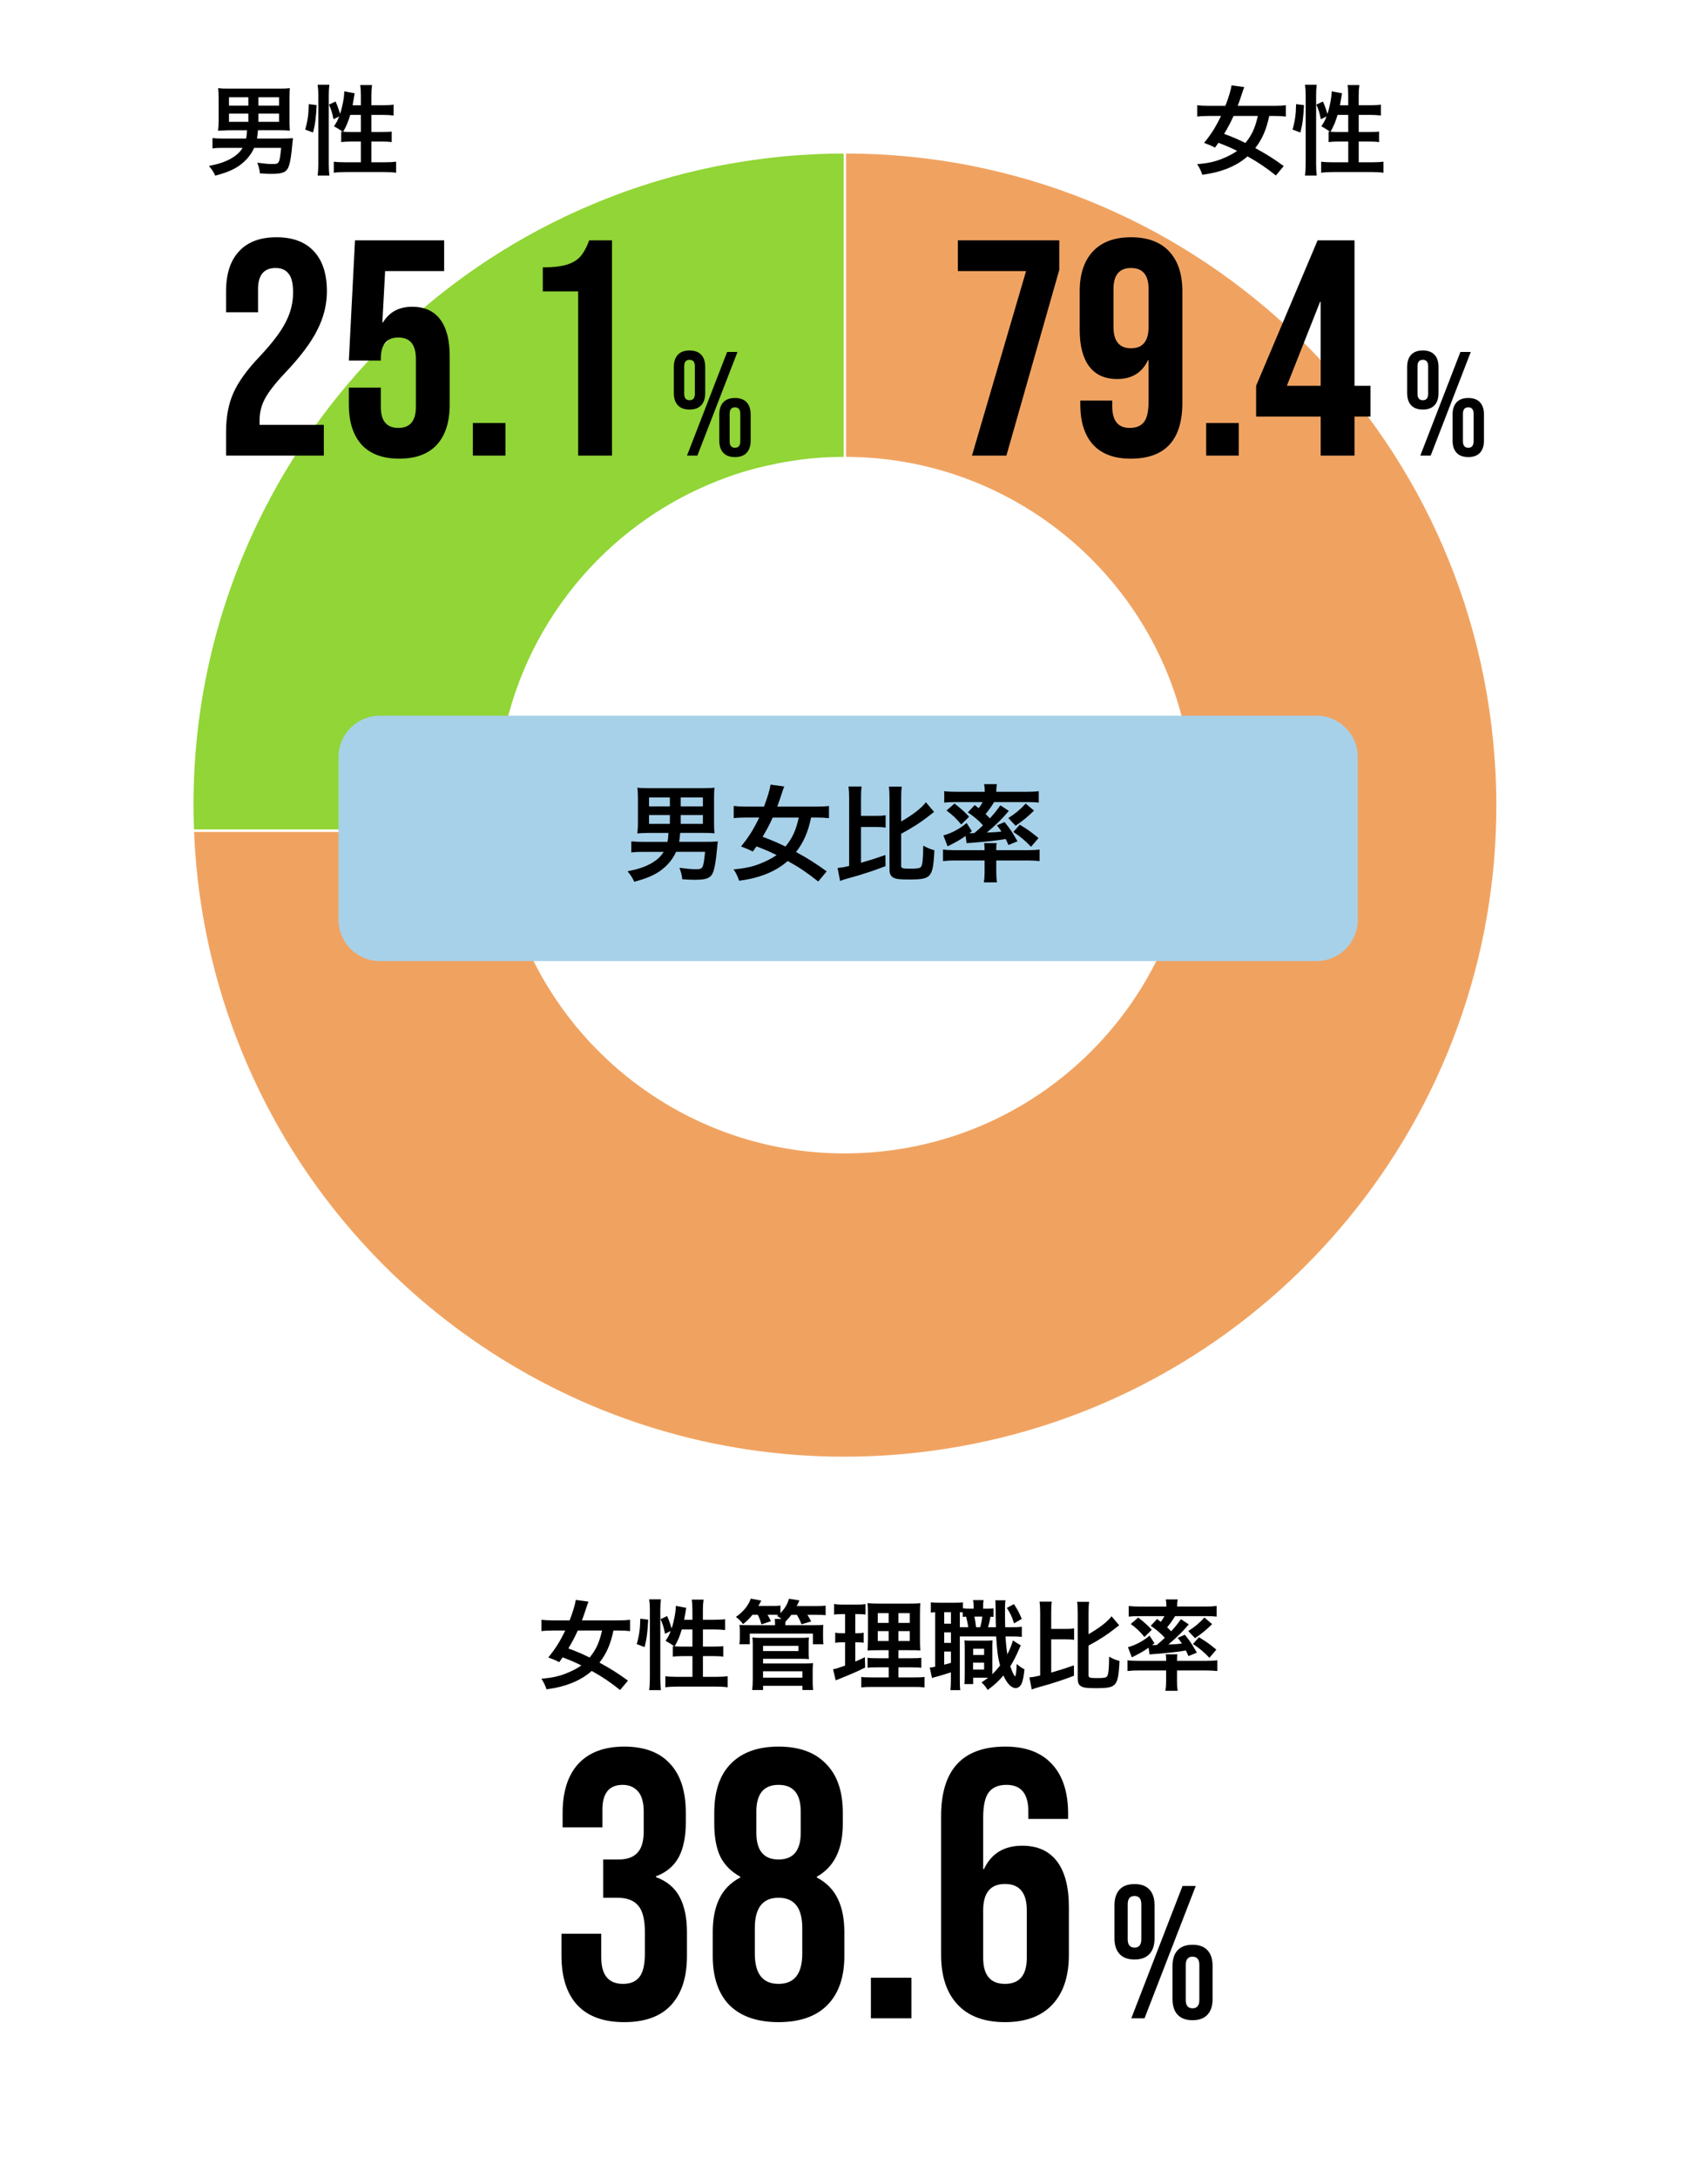
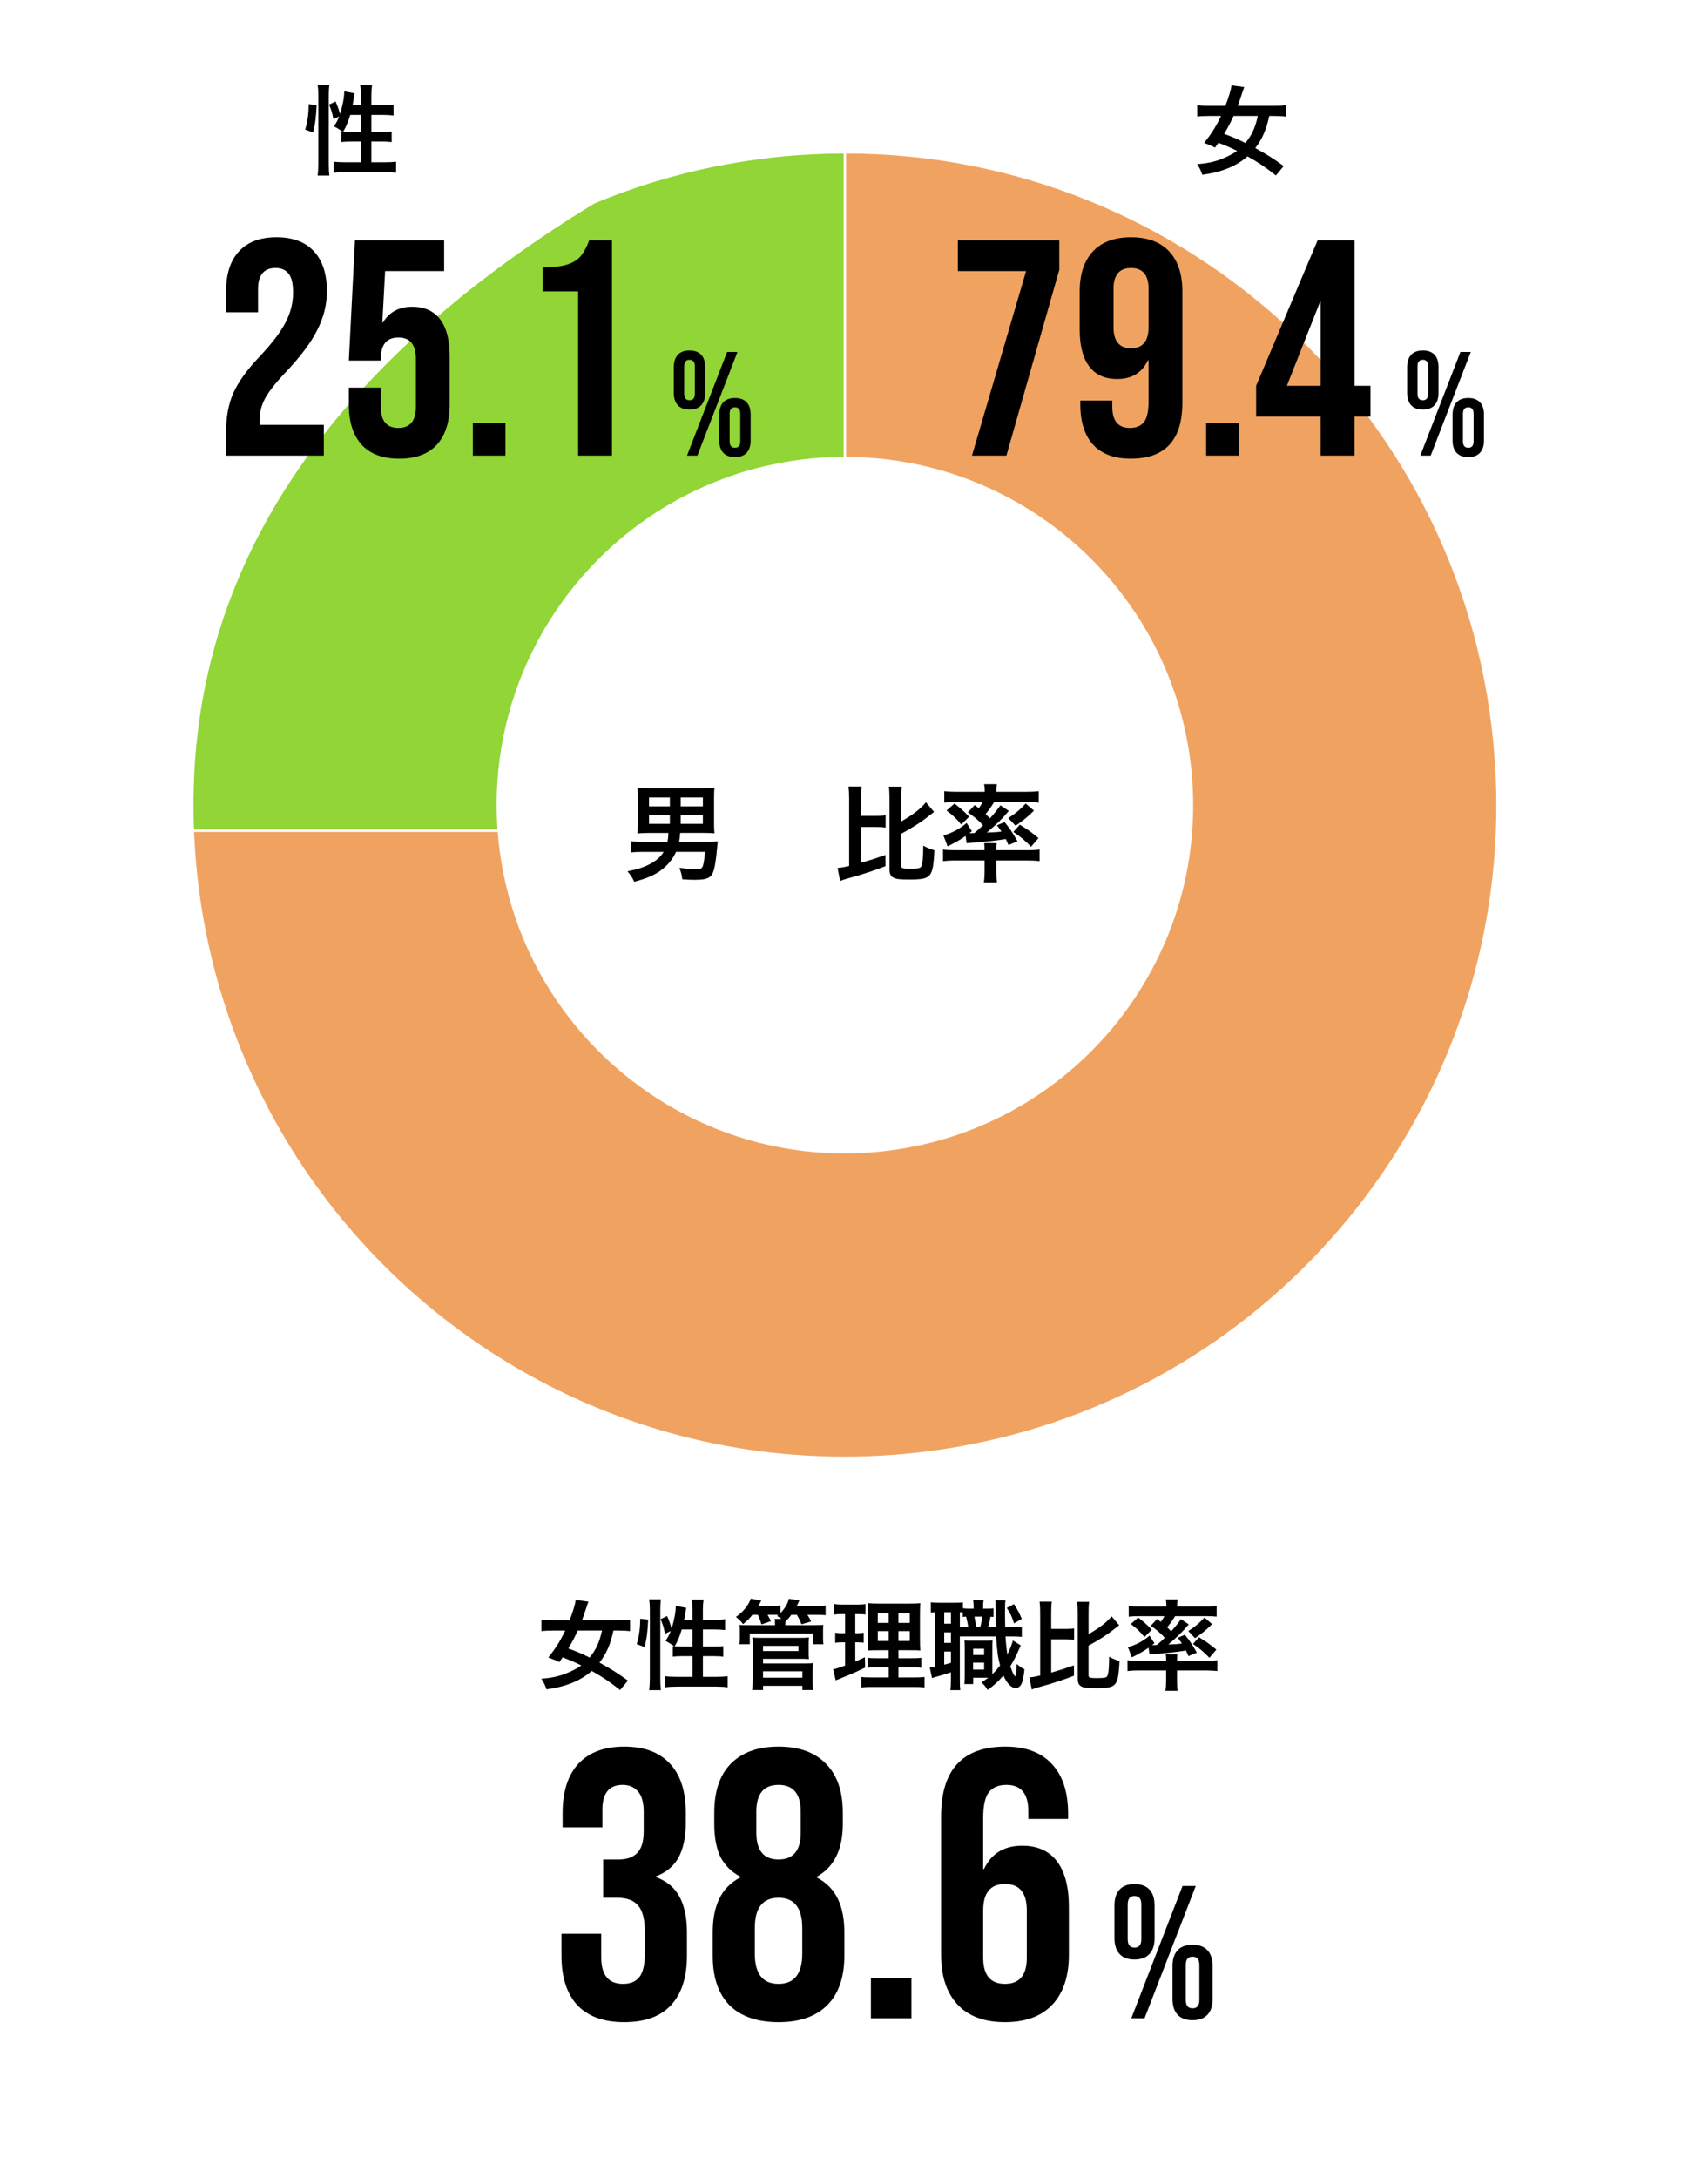
<svg xmlns="http://www.w3.org/2000/svg" width="750" height="956" viewBox="0 0 750 956" fill="none">
-   <rect width="750" height="956" fill="white" />
-   <path d="M218.99 364.22C215.01 308.18 241.88 257.1 285.14 227.54C293.13 222.08 301.68 217.37 310.69 213.48C316.95 210.77 323.43 208.45 330.12 206.6C333.66 205.62 337.27 204.81 340.91 204.08C341.51 203.96 342.1 203.82 342.7 203.71C348.42 202.63 354.25 201.84 360.2 201.42C360.42 201.4 360.64 201.4 360.85 201.38C362.41 201.28 363.97 201.23 365.52 201.17C367.35 201.1 369.17 201.09 370.99 201.1V66.88C368.81 66.88 366.62 66.9 364.43 66.95C360.49 67.04 356.54 67.23 352.58 67.48C351.95 67.52 351.32 67.55 350.69 67.59C340.04 68.35 329.58 69.71 319.31 71.58C317.67 71.88 316.03 72.16 314.4 72.48C305.63 74.24 297.02 76.4 288.58 78.93C279.02 81.79 269.7 85.15 260.62 88.94C244.07 95.84 228.33 104.22 213.58 113.94C132.22 167.53 80.55 261.14 84.68 364.68H219.03C219.02 364.52 219 364.37 218.99 364.22Z" fill="#91D536" stroke="white" stroke-width="1.04" stroke-miterlimit="10" />
+   <path d="M218.99 364.22C215.01 308.18 241.88 257.1 285.14 227.54C293.13 222.08 301.68 217.37 310.69 213.48C316.95 210.77 323.43 208.45 330.12 206.6C333.66 205.62 337.27 204.81 340.91 204.08C341.51 203.96 342.1 203.82 342.7 203.71C348.42 202.63 354.25 201.84 360.2 201.42C360.42 201.4 360.64 201.4 360.85 201.38C362.41 201.28 363.97 201.23 365.52 201.17C367.35 201.1 369.17 201.09 370.99 201.1V66.88C368.81 66.88 366.62 66.9 364.43 66.95C360.49 67.04 356.54 67.23 352.58 67.48C351.95 67.52 351.32 67.55 350.69 67.59C340.04 68.35 329.58 69.71 319.31 71.58C317.67 71.88 316.03 72.16 314.4 72.48C305.63 74.24 297.02 76.4 288.58 78.93C279.02 81.79 269.7 85.15 260.62 88.94C132.22 167.53 80.55 261.14 84.68 364.68H219.03C219.02 364.52 219 364.37 218.99 364.22Z" fill="#91D536" stroke="white" stroke-width="1.04" stroke-miterlimit="10" />
  <path d="M656.84 333.12C646.13 182.36 520.64 67.17 371.87 66.87C371.58 66.87 371.29 66.87 371 66.87V201.08C371.29 201.08 371.58 201.08 371.87 201.08C450.81 201.45 517.33 262.58 523.02 342.61C528.24 416.09 480.46 481.1 412.17 500.17C409.67 500.87 407.14 501.5 404.59 502.07C397.2 503.73 389.59 504.86 381.81 505.42C319.71 509.83 263.69 476.37 236.31 424.68C234.53 421.33 232.88 417.9 231.35 414.4C224.63 399.05 220.35 382.33 219.04 364.67H84.68C84.8 367.68 84.95 370.69 85.17 373.72C87.51 406.71 95.38 437.99 107.77 466.74C111.51 475.43 115.65 483.89 120.19 492.09C172.55 586.64 276.41 647.41 391.32 639.24C405.49 638.23 419.33 636.19 432.8 633.23C436.59 632.4 440.36 631.5 444.08 630.52C574.79 596.21 666.77 472.81 656.85 333.1L656.84 333.12Z" fill="#BF5882" />
  <path d="M656.84 333.12C646.13 182.36 520.64 67.17 371.87 66.87C371.58 66.87 371.29 66.87 371 66.87V201.08C371.29 201.08 371.58 201.08 371.87 201.08C450.81 201.45 517.33 262.58 523.02 342.61C528.24 416.09 480.46 481.1 412.17 500.17C409.67 500.87 407.14 501.5 404.59 502.07C397.2 503.73 389.59 504.86 381.81 505.42C319.71 509.83 263.69 476.37 236.31 424.68C234.53 421.33 232.88 417.9 231.35 414.4C224.63 399.05 220.35 382.33 219.04 364.67H84.68C84.8 367.68 84.95 370.69 85.17 373.72C87.51 406.71 95.38 437.99 107.77 466.74C111.51 475.43 115.65 483.89 120.19 492.09C172.55 586.64 276.41 647.41 391.32 639.24C405.49 638.23 419.33 636.19 432.8 633.23C436.59 632.4 440.36 631.5 444.08 630.52C574.79 596.21 666.77 472.81 656.85 333.1L656.84 333.12Z" fill="#F0A361" stroke="white" stroke-width="1.04" stroke-miterlimit="10" />
-   <path d="M100.55 57.18C98.17 57.24 96.567 57.31 95.74 57.39C95.91 56.14 96 55.11 96 53.09V43.17C96 41.07 95.91 39.95 95.79 38.7C97.08 38.87 98.15 38.91 100.26 38.91H122.81C124.91 38.91 125.99 38.87 127.28 38.7C127.15 39.95 127.11 41.06 127.11 43.17V53.09C127.11 54.94 127.15 56.01 127.28 57.34C125.95 57.21 124.62 57.17 123.07 57.17H113.28C113.15 58.76 113.07 59.49 112.85 60.82H124.02C125.69 60.82 126.98 60.78 128.66 60.65C128.53 61.51 128.49 61.98 128.27 64.21C127.97 67.65 127.5 70.83 127.02 72.33C126.12 75.51 124.48 76.33 119.12 76.33C117.66 76.33 117.14 76.29 114.14 76.12C113.97 74.49 113.67 73.2 112.98 71.44C116.42 71.87 117.79 72 119.72 72C122.6 72 122.73 71.83 123.46 64.91H111.6C110.18 68.05 108.08 70.54 105.11 72.68C102.45 74.53 99.36 75.86 94.5 77.1C93.77 75.47 93.04 74.35 91.75 72.85C95.92 72.03 98.49 71.18 101.16 69.76C103.69 68.34 105.33 66.88 106.53 64.91H98.37C96.01 64.91 94.8 64.95 93.3 65.17V60.62C94.42 60.75 96.31 60.83 98.41 60.83H108.07C108.33 59.58 108.41 58.68 108.46 57.18H100.56H100.55ZM100.55 42.7V46.35H109.05V42.7H100.55ZM100.55 49.87V53.48H109.05V49.87H100.55ZM122.54 46.35V42.7H113.48V46.35H122.54ZM122.54 53.48V49.87H113.48V53.48H122.54Z" fill="black" />
  <path d="M134.02 56.88C135.14 52.93 135.52 49.96 135.57 45.71L139.05 46.14C138.79 51.42 138.41 54.6 137.46 58.17L134.02 56.88ZM139.48 77.07C139.69 75.48 139.78 73.68 139.78 71.66V41.76C139.78 39.87 139.69 38.67 139.48 37.21H144.63C144.46 38.67 144.37 39.83 144.37 41.76V72C144.37 74.19 144.46 75.52 144.63 77.07H139.48ZM158.47 46.19V41.89C158.47 40.09 158.38 38.76 158.17 37.34H163.37C163.16 38.8 163.07 40 163.07 41.89V46.19H168.1C170.38 46.19 171.75 46.1 172.82 45.93V50.7C171.4 50.53 169.81 50.44 168.14 50.44H163.07V57.96H167.36C169.55 57.96 170.8 57.92 172 57.75V62.39C170.88 62.22 169.38 62.13 167.32 62.13H163.07V71.24H168.91C171.01 71.24 172.69 71.15 173.94 70.98V75.83C172.44 75.62 170.89 75.53 168.91 75.53H151.64C149.62 75.53 148.08 75.62 146.57 75.83V70.98C147.77 71.15 149.53 71.24 151.64 71.24H158.47V62.13H154.6C152.75 62.13 150.95 62.22 149.83 62.39V57.75C150.13 57.79 150.22 57.79 150.52 57.84C149.347 57.007 148.057 56.203 146.65 55.43C147.72 53.88 148.2 52.98 148.93 51.13L146.44 52.33C145.75 49.07 145.49 48.25 144.46 45.93L147.34 44.56C148.11 46.19 148.76 48.04 149.32 50.02C150.39 46.8 151.17 42.67 151.17 40.1L155.77 40.96C155.64 41.43 155.6 41.65 155.47 42.51C155.34 43.33 155.04 45.09 154.83 46.2H158.48L158.47 46.19ZM153.79 50.44C152.97 53.23 152.12 55.34 150.7 57.83C151.64 57.92 152.59 57.96 153.96 57.96H158.47V50.44H153.79Z" fill="black" />
  <path d="M560.26 77.03C555.75 73.46 552.53 71.27 547.8 68.65C545.22 70.93 542.13 72.77 538.52 74.15C535.43 75.35 532.42 76.08 527.95 76.73C527.22 74.63 526.62 73.47 525.67 72.09C530.35 71.66 533.23 71.02 536.24 69.86C538.99 68.79 541.35 67.58 543.24 66.25C540.1 64.7 539.72 64.53 535.04 62.68C534.35 63.63 534.27 63.75 533.54 64.78C531.82 63.92 531.09 63.62 528.73 62.72C531.82 58.94 533.84 55.76 536.16 50.91H530.79C528.69 50.91 527.01 51 525.72 51.17V46.19C527.14 46.36 528.73 46.45 530.79 46.45H538.09C539.51 42.76 540.45 39.66 540.8 37.47L546.38 38.24C546.08 38.88 545.69 40 545.31 41.25C544.62 43.35 544.19 44.6 543.51 46.45H559.57C561.76 46.45 563.31 46.36 564.64 46.19V51.17C563.22 51 561.72 50.91 559.7 50.91H557.34C556.05 56.97 554.29 61 551.2 65C556.44 67.88 559.28 69.68 563.7 72.9L560.26 77.02V77.03ZM541.66 50.91C540.33 53.87 539.38 55.64 537.54 58.77C541.45 60.23 543.3 61 546.86 62.77C549.69 59.33 551.15 56.15 552.32 50.91H541.67H541.66Z" fill="black" />
-   <path d="M567.57 56.88C568.69 52.93 569.07 49.96 569.12 45.71L572.6 46.14C572.34 51.42 571.96 54.6 571.01 58.17L567.57 56.88ZM573.03 77.07C573.24 75.48 573.33 73.68 573.33 71.66V41.76C573.33 39.87 573.24 38.67 573.03 37.21H578.18C578.01 38.67 577.92 39.83 577.92 41.76V72C577.92 74.19 578.01 75.52 578.18 77.07H573.03ZM592.02 46.19V41.89C592.02 40.09 591.93 38.76 591.72 37.34H596.92C596.71 38.8 596.62 40 596.62 41.89V46.19H601.65C603.93 46.19 605.3 46.1 606.38 45.93V50.7C604.96 50.53 603.37 50.44 601.7 50.44H596.63V57.96H600.92C603.11 57.96 604.36 57.92 605.56 57.75V62.39C604.44 62.22 602.94 62.13 600.88 62.13H596.63V71.24H602.47C604.57 71.24 606.25 71.15 607.5 70.98V75.83C606 75.62 604.45 75.53 602.47 75.53H585.2C583.18 75.53 581.63 75.62 580.13 75.83V70.98C581.33 71.15 583.09 71.24 585.2 71.24H592.03V62.13H588.16C586.31 62.13 584.51 62.22 583.39 62.39V57.75C583.69 57.79 583.78 57.79 584.08 57.84C582.907 57.007 581.617 56.203 580.21 55.43C581.28 53.88 581.76 52.98 582.49 51.13L580 52.33C579.31 49.07 579.05 48.25 578.02 45.93L580.9 44.56C581.67 46.19 582.32 48.04 582.88 50.02C583.95 46.8 584.73 42.67 584.73 40.1L589.33 40.96C589.2 41.43 589.16 41.65 589.03 42.51C588.9 43.33 588.6 45.09 588.39 46.2H592.04L592.02 46.19ZM587.34 50.44C586.52 53.23 585.67 55.34 584.25 57.83C585.19 57.92 586.14 57.96 587.51 57.96H592.02V50.44H587.34Z" fill="black" />
-   <path d="M578.05 314.17H166.8C156.776 314.17 148.65 322.296 148.65 332.32V403.74C148.65 413.764 156.776 421.89 166.8 421.89H578.05C588.074 421.89 596.2 413.764 596.2 403.74V332.32C596.2 322.296 588.074 314.17 578.05 314.17Z" fill="#A7D1E9" />
  <path d="M285.01 365.63C282.457 365.69 280.733 365.767 279.84 365.86C280.02 364.52 280.12 363.41 280.12 361.24V350.57C280.12 348.31 280.03 347.11 279.89 345.77C281.27 345.95 282.43 346 284.69 346H308.93C311.19 346 312.35 345.95 313.73 345.77C313.59 347.11 313.55 348.31 313.55 350.57V361.24C313.55 363.23 313.6 364.38 313.73 365.81C312.3 365.67 310.87 365.63 309.21 365.63H298.68C298.54 367.34 298.45 368.12 298.22 369.55H310.22C312.02 369.55 313.41 369.5 315.21 369.37C315.07 370.29 315.03 370.8 314.79 373.2C314.47 376.89 313.96 380.31 313.45 381.93C312.48 385.35 310.73 386.22 304.95 386.22C303.38 386.22 302.83 386.17 299.59 385.99C299.41 384.24 299.08 382.85 298.34 380.96C302.03 381.42 303.51 381.56 305.59 381.56C308.68 381.56 308.82 381.38 309.61 373.94H296.87C295.35 377.31 293.08 379.99 289.9 382.3C287.04 384.29 283.71 385.72 278.5 387.06C277.71 385.31 276.93 384.1 275.54 382.49C280.02 381.61 282.79 380.69 285.65 379.17C288.37 377.65 290.13 376.08 291.42 373.95H282.65C280.11 373.95 278.82 374 277.2 374.23V369.34C278.4 369.48 280.43 369.57 282.69 369.57H293.08C293.36 368.23 293.45 367.26 293.5 365.65H285L285.01 365.63ZM285.01 350.07V353.99H294.15V350.07H285.01ZM285.01 357.78V361.66H294.15V357.78H285.01ZM308.65 353.99V350.07H298.91V353.99H308.65ZM308.65 361.66V357.78H298.91V361.66H308.65Z" fill="black" />
-   <path d="M359.29 386.96C354.44 383.13 350.98 380.77 345.9 377.96C343.13 380.41 339.81 382.39 335.93 383.87C332.61 385.16 329.37 385.95 324.57 386.64C323.78 384.38 323.14 383.13 322.12 381.65C327.15 381.19 330.25 380.5 333.48 379.25C336.44 378.1 338.98 376.8 341.01 375.37C337.64 373.71 337.22 373.52 332.19 371.54C331.45 372.56 331.36 372.69 330.57 373.8C328.72 372.88 327.94 372.55 325.4 371.58C328.72 367.52 330.89 364.1 333.39 358.88H327.62C325.36 358.88 323.56 358.97 322.17 359.16V353.8C323.69 353.98 325.4 354.08 327.62 354.08H335.47C336.99 350.11 338.01 346.78 338.38 344.43L344.38 345.26C344.06 345.95 343.64 347.15 343.23 348.49C342.49 350.75 342.03 352.09 341.29 354.08H358.56C360.91 354.08 362.58 353.99 364.01 353.8V359.16C362.49 358.98 360.87 358.88 358.7 358.88H356.16C354.78 365.39 352.88 369.73 349.56 374.02C355.19 377.11 358.24 379.05 363 382.52L359.31 386.95L359.29 386.96ZM339.3 358.89C337.87 362.08 336.85 363.97 334.87 367.34C339.07 368.91 341.06 369.74 344.89 371.63C347.94 367.94 349.51 364.52 350.75 358.89H339.3Z" fill="black" />
  <path d="M378.08 378.75C382.42 377.5 384.68 376.76 388.79 375.33L388.84 380.22C385.24 381.6 382.88 382.44 377.3 384.19C376.287 384.497 374.657 384.96 372.41 385.58C372.01 385.7 371.687 385.793 371.44 385.86C370.33 386.18 369.5 386.46 368.9 386.74L367.79 381.01C369.45 380.87 370.56 380.69 372.87 380.13V350.44C372.87 348.04 372.78 346.79 372.59 345.27H378.36C378.13 346.75 378.08 347.95 378.08 350.44V358.15H384.45C386.67 358.15 387.64 358.1 388.88 357.87V363.32C387.68 363.09 386.62 363.04 384.45 363.04H378.08V378.74V378.75ZM395.72 380.13C395.72 381.15 396.32 381.33 399.64 381.33C402.96 381.33 403.98 381.15 404.44 380.5C405.09 379.62 405.36 376.94 405.41 371.22C407.26 372.24 408.32 372.7 410.3 373.25C409.98 380.13 409.47 382.76 408.13 384.24C406.84 385.67 404.85 386.09 399.36 386.09C395.02 386.09 393.5 385.91 392.3 385.26C391.05 384.61 390.59 383.51 390.59 381.43V350.54C390.59 347.95 390.5 346.71 390.31 345.32H395.99C395.76 346.84 395.71 348.04 395.71 350.54V360.61C401.07 357.52 404.62 354.75 406.56 352.16L410.16 356.41C409.7 356.75 409.147 357.18 408.5 357.7C404.76 360.7 400.79 363.29 395.71 366.01V380.14L395.72 380.13Z" fill="black" />
  <path d="M419.49 377.73C417.41 377.73 416.12 377.78 414.09 378.01V372.93C415.24 373.11 417.09 373.21 419.03 373.21H432.33V372.84C432.33 371.69 432.28 370.76 432.15 370.12H437.64C437.5 370.81 437.46 371.74 437.46 372.84V373.21H451.73C453.62 373.21 455.15 373.12 456.49 372.93V378.01C454.92 377.82 453.12 377.73 451.09 377.73H437.47V382.85C437.47 384.65 437.56 385.85 437.79 387.33H432.02C432.25 385.81 432.34 384.56 432.34 382.85V377.73H419.5H419.49ZM428.03 353.44C428.86 354.04 429.09 354.23 429.78 354.78C430.61 353.67 430.93 353.16 431.49 352.1H419.39C417.4 352.1 416.11 352.15 414.63 352.33V347.3C416.15 347.49 417.68 347.58 420.08 347.58H432.41V347.12C432.41 346.01 432.32 345.18 432.13 344.21H437.76C437.58 345.23 437.48 345.96 437.48 347.07V347.58H450.64C453.09 347.58 454.66 347.49 456.13 347.3V352.33C454.65 352.15 453.36 352.1 451.33 352.1H436.51C435.17 354.32 434.34 355.47 432.77 357.36C433.69 358.19 433.88 358.42 434.66 359.25C436.69 357.03 437.52 355.97 439.28 353.52L442.97 355.97C440.2 359.3 437.52 361.93 433.32 365.48C436.69 365.34 437.61 365.3 439.74 365.02C439.09 364.05 438.77 363.59 437.75 362.3L441.12 360.87C443.66 364.06 443.98 364.47 446.8 369.32L442.83 370.94C442.23 369.56 442 369.09 441.63 368.31C437.06 369.05 434.15 369.37 426.72 369.97C425.66 370.02 424.87 370.11 424.46 370.15L424 366.96C421.74 368.58 419.89 369.64 416.1 371.53L414.25 366.73C417.85 365.76 421.41 363.87 424.45 361.28L426.76 364.88L425.65 365.76H426.16C426.25 365.76 427.5 365.71 427.82 365.71C429.53 364.28 430.27 363.63 431.65 362.29C429.76 360.21 427.73 358.46 425 356.61L428 353.42L428.03 353.44ZM419.12 352.75C421.75 354.78 423.55 356.35 425.54 358.52L422.08 361.94C419.86 359.26 418.48 357.92 415.62 355.8L419.13 352.75H419.12ZM454.03 355.84C451.44 358.43 449.18 360.27 445.95 362.49L442.76 359.12C446.18 356.9 447.98 355.38 450.38 352.75L454.03 355.84ZM447.8 362.03C451.59 364.34 452.6 365.08 456.02 367.89L452.74 371.72C450.2 369.04 448.12 367.29 444.98 365.21L447.8 362.02V362.03Z" fill="black" />
  <path d="M272.3 741.89C267.79 738.32 264.57 736.13 259.84 733.51C257.26 735.79 254.17 737.63 250.56 739.01C247.47 740.21 244.46 740.94 239.99 741.59C239.26 739.49 238.66 738.33 237.71 736.95C242.39 736.52 245.27 735.88 248.28 734.72C251.03 733.65 253.39 732.44 255.28 731.11C252.14 729.56 251.76 729.39 247.08 727.54C246.39 728.49 246.31 728.61 245.58 729.64C243.86 728.78 243.13 728.48 240.77 727.58C243.86 723.8 245.88 720.62 248.2 715.77H242.83C240.73 715.77 239.05 715.86 237.76 716.03V711.05C239.18 711.22 240.77 711.31 242.83 711.31H250.13C251.55 707.62 252.49 704.52 252.84 702.33L258.42 703.1C258.12 703.74 257.73 704.86 257.35 706.11C256.66 708.21 256.23 709.46 255.55 711.31H271.61C273.8 711.31 275.35 711.22 276.68 711.05V716.03C275.26 715.86 273.76 715.77 271.74 715.77H269.38C268.09 721.83 266.33 725.86 263.24 729.86C268.48 732.74 271.32 734.54 275.74 737.76L272.3 741.88V741.89ZM253.7 715.77C252.37 718.73 251.42 720.49 249.58 723.63C253.49 725.09 255.34 725.86 258.9 727.63C261.73 724.19 263.19 721.01 264.36 715.77H253.71H253.7Z" fill="black" />
  <path d="M279.6 721.74C280.72 717.79 281.1 714.82 281.15 710.57L284.63 711C284.37 716.28 283.99 719.46 283.04 723.03L279.6 721.74ZM285.06 741.93C285.27 740.34 285.36 738.54 285.36 736.52V706.62C285.36 704.73 285.27 703.53 285.06 702.07H290.21C290.04 703.53 289.95 704.69 289.95 706.62V736.86C289.95 739.05 290.04 740.38 290.21 741.93H285.06ZM304.05 711.05V706.76C304.05 704.96 303.96 703.62 303.75 702.21H308.95C308.74 703.67 308.65 704.87 308.65 706.76V711.05H313.68C315.96 711.05 317.33 710.96 318.41 710.79V715.56C316.99 715.39 315.4 715.3 313.73 715.3H308.66V722.82H312.95C315.14 722.82 316.39 722.78 317.59 722.61V727.25C316.47 727.08 314.97 726.99 312.91 726.99H308.66V736.1H314.5C316.6 736.1 318.28 736.01 319.53 735.84V740.69C318.03 740.48 316.48 740.39 314.5 740.39H297.23C295.21 740.39 293.66 740.48 292.16 740.69V735.84C293.36 736.01 295.12 736.1 297.23 736.1H304.06V726.99H300.19C298.34 726.99 296.54 727.08 295.42 727.25V722.61C295.72 722.65 295.81 722.65 296.11 722.7C294.937 721.867 293.647 721.063 292.24 720.29C293.31 718.74 293.79 717.84 294.52 715.99L292.03 717.19C291.34 713.93 291.08 713.11 290.05 710.79L292.93 709.42C293.7 711.05 294.35 712.9 294.91 714.88C295.98 711.66 296.76 707.53 296.76 704.96L301.36 705.82C301.23 706.29 301.19 706.51 301.06 707.37C300.93 708.19 300.63 709.95 300.42 711.06H304.07L304.05 711.05ZM299.37 715.3C298.55 718.09 297.7 720.2 296.28 722.69C297.22 722.78 298.17 722.82 299.54 722.82H304.05V715.3H299.37Z" fill="black" />
  <path d="M330.46 708.81C329.08 710.53 328.23 711.39 326.29 712.98C325.13 711.43 324.87 711.18 323.15 709.8C326.37 707.57 328.65 704.77 329.68 701.77L334.28 702.63C333.68 703.79 333.51 704.18 332.99 704.99H338.87C340.8 704.99 341.7 704.95 342.69 704.78V708.13C344.62 706.15 345.83 704.13 346.43 701.82L351.03 702.55C350.34 704.05 350.26 704.22 349.87 705.04H358.33C360.43 705.04 361.29 705 362.54 704.83V709.04C361.38 708.91 360.44 708.87 358.55 708.87H354.55C355.5 710.42 355.62 710.63 356.18 711.79L351.93 713.04C351.33 711.41 350.86 710.46 349.91 708.87H347.5C346.68 709.99 346.25 710.46 344.88 711.88V712.74L344.84 713.43H356.91C359.36 713.43 360.13 713.39 361.55 713.3C361.42 714.07 361.42 714.59 361.42 715.96V718.97C361.42 720.26 361.46 720.99 361.59 721.8H356.95V717.12H329.24V721.8H324.69C324.78 720.94 324.86 720.17 324.86 718.97V716.05C324.86 714.76 324.82 714.12 324.69 713.3C325.98 713.39 326.71 713.43 329.2 713.43H340.32V712.74C340.32 711.8 340.32 711.32 340.19 710.68H343.15C342.25 709.99 342.03 709.82 341.17 709.35L341.81 708.88C341.08 708.84 340.61 708.84 339.88 708.84H337.05C337.74 710.04 338 710.6 338.51 711.67L334.34 713.09C333.87 711.29 333.48 710.3 332.75 708.84H330.43L330.46 708.81ZM330.29 741.88C330.46 740.38 330.55 739.09 330.55 737.11V721.65C330.55 720.4 330.51 719.63 330.38 718.82C331.41 718.95 332.53 718.99 333.99 718.99H351.52C353.11 718.99 354.18 718.95 355.21 718.82C355.08 719.72 355.08 720.54 355.08 721.74V724.96C355.08 726.55 355.08 727.28 355.21 728.31C354.14 728.22 353.15 728.18 351.69 728.18H335.07V730.24H353.5C355.09 730.24 356.03 730.2 357.02 730.07C356.89 731.14 356.85 732.22 356.85 733.64V737.98C356.85 739.44 356.89 740.64 357.06 741.89H352.34V740.04H335.07V741.89H330.3L330.29 741.88ZM335.06 724.78H350.61V722.5H335.06V724.78ZM335.06 736.46H352.33V733.67H335.06V736.46Z" fill="black" />
  <path d="M369.46 708.56C368.09 708.56 367.31 708.6 366.24 708.77V704.13C367.27 704.3 368.39 704.39 370.15 704.39H376.21C377.93 704.39 378.96 704.35 380.03 704.13V708.73C378.96 708.6 378.05 708.56 376.85 708.56H375.56V716.94H376.55C377.67 716.94 378.31 716.9 379.26 716.73V721.11C378.4 720.98 377.54 720.94 376.55 720.94H375.56V729.4C377.36 728.63 377.88 728.41 379.77 727.47L379.9 732.02C376.16 733.87 374.49 734.6 367.83 737.3L366.97 737.64L365.81 732.79C367.27 732.49 368.17 732.19 371.09 731.16V720.94H369.67C368.42 720.94 367.74 720.98 366.75 721.15V716.73C367.78 716.9 368.43 716.94 369.76 716.94H371.09V708.56H369.46ZM390.21 731.93H385.44C382.99 731.93 382.09 731.97 380.97 732.1V727.72C382.04 727.89 382.9 727.93 385.39 727.93H390.2V724.41H386.12C383.24 724.41 382.25 724.45 380.97 724.54C381.03 723.88 381.087 722.103 381.14 719.21V709.5C381.14 706.58 381.1 705.16 380.93 703.75C382.56 703.92 383.94 703.96 386.73 703.96H398.59C401.77 703.96 403.06 703.92 404.13 703.75C404 705 403.96 707.01 403.96 709.63V718.78C403.96 721.79 404 723.29 404.13 724.54C402.71 724.41 402.02 724.41 399.45 724.41H394.51V727.93H400.01C402.37 727.93 403.32 727.89 404.56 727.72V732.14C403.31 731.97 402.24 731.93 400.05 731.93H394.51V736.35H401.43C403.71 736.35 404.82 736.31 405.98 736.14V740.74C404.6 740.57 403.45 740.53 401.13 740.53H383.05C380.77 740.53 379.66 740.57 378.2 740.74V736.14C379.36 736.31 380.3 736.35 382.54 736.35H390.23V731.93H390.21ZM385.44 708.13V712.42H390.21V708.13H385.44ZM385.44 716.03V720.37H390.21V716.03H385.44ZM394.5 712.42H399.48V708.13H394.5V712.42ZM394.5 720.37H399.48V716.03H394.5V720.37Z" fill="black" />
  <path d="M436.3 709.8C435.64 709.74 435.183 709.71 434.93 709.71C434.63 711.47 434.29 712.93 433.86 714.31H437.3C437.24 712.303 437.197 709.397 437.17 705.59C437.17 703.87 437.13 703.49 437.04 702.5H441.51C441.3 704 441.3 704.69 441.3 707.96C441.3 709.46 441.34 713.03 441.39 714.32H443.88C446.46 714.32 447.32 714.28 448.69 714.06V718.57C447.1 718.4 446.41 718.36 443.88 718.36H441.52C441.73 721.71 441.99 723.99 442.34 726.22C443.46 724.03 444.49 721.5 444.75 720.12L448.23 722.31C447.97 722.83 447.63 723.6 447.28 724.37C446.34 726.69 444.87 729.48 443.63 731.46C444.23 733.22 444.57 734.08 445.09 734.98C445.48 735.67 445.65 735.88 445.73 735.88C446.03 735.88 446.33 733.86 446.46 730.47C447.58 731.46 448.78 732.27 449.85 732.79C449.51 736.1 449.16 737.77 448.6 739.06C448 740.35 447.05 741.04 445.94 741.04C444.14 741.04 442.12 738.98 440.61 735.5C438.46 738.03 436.66 739.67 433.69 741.86C432.62 740.14 432.19 739.67 430.98 738.55C432.48 737.56 433.04 737.17 433.9 736.49H427.33V739.28H423.46C423.55 738.03 423.63 736.96 423.63 735.54V723.9C423.63 722.01 423.59 721.49 423.5 720.08C424.23 720.17 424.7 720.21 426.21 720.21H433.04C434.29 720.21 434.84 720.17 435.83 720.08C435.74 721.07 435.74 721.71 435.74 723.9V734.94C436.94 733.78 437.93 732.66 439.13 731.16C438.19 727.59 437.8 724.59 437.41 718.36H421.47V737.39C421.47 739.62 421.51 740.7 421.68 741.94H417.34C417.47 740.69 417.55 739.36 417.55 737.34V734.12C415.66 734.72 413.64 735.37 412.14 735.79C410.12 736.31 409.99 736.35 409.26 736.65L408.27 732.01C408.74 732.01 409.39 731.92 410.63 731.67V707.75C409.73 707.79 409.34 707.84 408.74 707.92V703.37C409.64 703.5 410.63 703.58 412.35 703.58H419.09C420.94 703.58 421.84 703.54 422.83 703.37V705.99C423.69 706.12 424.38 706.16 425.49 706.16H427.55V705.9C427.55 704.18 427.46 703.41 427.29 702.42H431.89C431.72 703.41 431.68 704.22 431.68 705.9V706.16H433.23C434.78 706.16 435.42 706.12 436.28 706.03V709.81L436.3 709.8ZM414.61 712.76H417.57V707.73H414.61V712.76ZM414.61 721.18H417.57V716.58H414.61V721.18ZM414.61 730.76C416.03 730.42 416.41 730.29 417.57 729.94V725H414.61V730.76ZM425.18 714.31C424.97 713.02 424.66 711.43 424.23 709.67C423.59 709.71 423.41 709.71 422.77 709.8V707.82C422.17 707.78 422 707.78 421.48 707.73V714.3H425.17L425.18 714.31ZM427.28 732.91H432.13V729.86H427.28V732.91ZM427.32 726.51H432.13V723.76H427.32V726.51ZM427.88 709.67C428.14 710.92 428.39 712.46 428.61 714.31H430.41C430.8 712.98 431.14 711.39 431.35 709.67H427.87H427.88ZM445.23 704.17C446.78 706.53 447.51 707.91 448.67 710.66L445.28 712.64C444.29 709.55 443.65 708.17 442.1 705.85L445.24 704.17H445.23Z" fill="black" />
  <path d="M461.6 734.24C465.64 733.08 467.74 732.39 471.56 731.06L471.6 735.61C468.25 736.9 466.06 737.67 460.86 739.3C459.913 739.587 458.397 740.017 456.31 740.59C455.937 740.703 455.637 740.79 455.41 740.85C454.38 741.15 453.61 741.41 453.05 741.67L452.02 736.34C453.57 736.21 454.6 736.04 456.75 735.52V707.9C456.75 705.67 456.66 704.51 456.49 703.09H461.86C461.65 704.46 461.6 705.58 461.6 707.9V715.07H467.53C469.59 715.07 470.49 715.03 471.65 714.81V719.88C470.53 719.67 469.55 719.62 467.53 719.62H461.6V734.22V734.24ZM478.01 735.53C478.01 736.48 478.57 736.65 481.66 736.65C484.75 736.65 485.7 736.48 486.13 735.88C486.73 735.06 486.99 732.57 487.03 727.25C488.75 728.2 489.74 728.63 491.58 729.14C491.28 735.54 490.81 737.99 489.56 739.36C488.36 740.69 486.51 741.08 481.4 741.08C477.36 741.08 475.94 740.91 474.83 740.31C473.67 739.71 473.24 738.68 473.24 736.75V708.01C473.24 705.6 473.15 704.44 472.98 703.16H478.26C478.05 704.58 478 705.69 478 708.01V717.37C482.98 714.49 486.29 711.91 488.09 709.51L491.44 713.46C491.013 713.773 490.497 714.173 489.89 714.66C486.41 717.45 482.72 719.86 477.99 722.39V735.53H478.01Z" fill="black" />
  <path d="M500.13 733.3C498.2 733.3 496.99 733.34 495.1 733.56V728.83C496.17 729 497.89 729.09 499.7 729.09H512.07V728.75C512.07 727.68 512.03 726.82 511.9 726.21H517.01C516.88 726.85 516.84 727.71 516.84 728.75V729.09H530.11C531.87 729.09 533.29 729 534.53 728.83V733.56C533.07 733.39 531.39 733.3 529.5 733.3H516.83V738.07C516.83 739.75 516.92 740.86 517.13 742.24H511.76C511.97 740.82 512.06 739.66 512.06 738.07V733.3H500.12H500.13ZM508.08 710.71C508.85 711.27 509.07 711.44 509.71 711.96C510.48 710.93 510.78 710.46 511.3 709.47H500.05C498.2 709.47 497 709.51 495.63 709.68V705C497.05 705.17 498.46 705.26 500.7 705.26H512.17V704.83C512.17 703.8 512.08 703.03 511.91 702.12H517.15C516.98 703.07 516.89 703.75 516.89 704.78V705.25H529.13C531.41 705.25 532.87 705.16 534.24 704.99V709.67C532.87 709.5 531.66 709.46 529.77 709.46H515.98C514.73 711.52 513.96 712.59 512.5 714.36C513.36 715.13 513.53 715.35 514.26 716.12C516.15 714.06 516.92 713.07 518.56 710.79L522 713.07C519.42 716.16 516.93 718.61 513.02 721.92C516.16 721.79 517.01 721.75 518.99 721.49C518.39 720.59 518.09 720.16 517.14 718.96L520.28 717.63C522.64 720.59 522.94 720.98 525.56 725.49L521.87 726.99C521.31 725.7 521.1 725.27 520.75 724.54C516.5 725.23 513.79 725.53 506.88 726.09C505.89 726.13 505.16 726.22 504.78 726.26L504.35 723.3C502.25 724.8 500.53 725.79 497.01 727.55L495.29 723.08C498.64 722.18 501.95 720.42 504.78 718.01L506.93 721.36L505.9 722.18H506.37C506.46 722.18 507.62 722.14 507.92 722.14C509.51 720.81 510.2 720.21 511.48 718.96C509.72 717.03 507.83 715.39 505.3 713.68L508.09 710.72L508.08 710.71ZM499.79 710.07C502.24 711.96 503.91 713.42 505.76 715.44L502.54 718.62C500.48 716.13 499.19 714.88 496.53 712.91L499.79 710.08V710.07ZM532.26 712.95C529.85 715.36 527.75 717.07 524.74 719.14L521.78 716C524.96 713.94 526.63 712.52 528.87 710.07L532.26 712.95ZM526.46 718.71C529.98 720.86 530.93 721.54 534.11 724.17L531.06 727.74C528.7 725.25 526.77 723.62 523.84 721.68L526.46 718.72V718.71Z" fill="black" />
  <path d="M274.096 887.68C265.024 887.68 258.136 885.16 253.432 880.12C248.84 875.08 246.544 867.856 246.544 858.448V848.872H264.016V859.288C264.016 867.016 267.208 870.88 273.592 870.88C276.728 870.88 279.08 869.928 280.648 868.024C282.328 866.008 283.168 862.536 283.168 857.608V848.032C283.168 842.656 282.216 838.848 280.312 836.608C278.408 834.256 275.328 833.08 271.072 833.08H264.856V816.28H271.576C275.272 816.28 278.016 815.328 279.808 813.424C281.712 811.52 282.664 808.328 282.664 803.848V795.28C282.664 791.248 281.824 788.28 280.144 786.376C278.464 784.472 276.224 783.52 273.424 783.52C267.488 783.52 264.52 787.16 264.52 794.44V802.168H247.048V795.952C247.048 786.544 249.344 779.32 253.936 774.28C258.64 769.24 265.36 766.72 274.096 766.72C282.944 766.72 289.664 769.24 294.256 774.28C298.848 779.208 301.144 786.376 301.144 795.784V799.984C301.144 806.368 300.08 811.52 297.952 815.44C295.824 819.248 292.52 821.992 288.04 823.672V824.008C292.856 825.8 296.328 828.712 298.456 832.744C300.584 836.776 301.648 841.928 301.648 848.2V858.616C301.648 868.024 299.296 875.248 294.592 880.288C290 885.216 283.168 887.68 274.096 887.68ZM341.866 887.68C332.57 887.68 325.402 885.216 320.362 880.288C315.434 875.248 312.97 868.024 312.97 858.616V848.2C312.97 842.376 313.922 837.504 315.826 833.584C317.73 829.552 320.81 826.416 325.066 824.176V823.84C321.146 821.712 318.234 818.8 316.33 815.104C314.538 811.296 313.642 806.48 313.642 800.656V795.784C313.642 786.376 316.05 779.208 320.866 774.28C325.794 769.24 332.794 766.72 341.866 766.72C350.938 766.72 357.882 769.24 362.698 774.28C367.626 779.208 370.09 786.376 370.09 795.784V800.656C370.09 811.856 366.282 819.584 358.666 823.84V824.176C362.922 826.416 366.002 829.552 367.906 833.584C369.81 837.504 370.762 842.376 370.762 848.2V858.616C370.762 868.024 368.242 875.248 363.202 880.288C358.274 885.216 351.162 887.68 341.866 887.68ZM341.866 816.28C348.362 816.28 351.61 812.36 351.61 804.52V795.28C351.61 787.44 348.362 783.52 341.866 783.52C335.37 783.52 332.122 787.44 332.122 795.28V804.52C332.122 812.36 335.37 816.28 341.866 816.28ZM341.866 870.88C348.81 870.88 352.282 866.456 352.282 857.608V846.352C352.282 837.504 348.81 833.08 341.866 833.08C334.922 833.08 331.45 837.504 331.45 846.352V857.608C331.45 866.456 334.922 870.88 341.866 870.88ZM382.419 868.192H400.227V886H382.419V868.192ZM441.299 887.68C432.227 887.68 425.283 885.104 420.467 879.952C415.651 874.8 413.243 867.52 413.243 858.112V797.296C413.243 776.912 422.651 766.72 441.467 766.72C450.427 766.72 457.259 769.296 461.963 774.448C466.667 779.488 469.019 786.768 469.019 796.288V798.472H451.547V795.112C451.547 787.384 448.355 783.52 441.971 783.52C438.499 783.52 435.923 784.584 434.243 786.712C432.563 788.84 431.723 792.592 431.723 797.968V820.48H432.059C435.307 813.648 440.907 810.232 448.859 810.232C455.579 810.232 460.675 812.528 464.147 817.12C467.619 821.712 469.355 828.376 469.355 837.112V858.112C469.355 867.52 466.947 874.8 462.131 879.952C457.315 885.104 450.371 887.68 441.299 887.68ZM441.299 870.88C447.683 870.88 450.875 867.072 450.875 859.456V838.624C450.875 830.896 447.683 827.032 441.299 827.032C434.915 827.032 431.723 830.896 431.723 838.624V859.456C431.723 867.072 434.915 870.88 441.299 870.88ZM498.176 860.187C495.298 860.187 493.113 859.385 491.619 857.78C490.125 856.175 489.378 853.879 489.378 850.891V836.366C489.378 833.378 490.125 831.082 491.619 829.477C493.113 827.872 495.298 827.07 498.176 827.07C501.053 827.07 503.239 827.872 504.733 829.477C506.227 831.082 506.974 833.378 506.974 836.366V850.891C506.974 853.879 506.227 856.175 504.733 857.78C503.239 859.385 501.053 860.187 498.176 860.187ZM519.258 827.9H525.068L502.575 886H496.765L519.258 827.9ZM498.176 854.958C500.168 854.958 501.164 853.741 501.164 851.306V835.951C501.164 833.516 500.168 832.299 498.176 832.299C496.184 832.299 495.188 833.516 495.188 835.951V851.306C495.188 853.741 496.184 854.958 498.176 854.958ZM523.657 886.83C520.779 886.83 518.594 886.028 517.1 884.423C515.606 882.818 514.859 880.522 514.859 877.534V863.009C514.859 860.021 515.606 857.725 517.1 856.12C518.594 854.515 520.779 853.713 523.657 853.713C526.534 853.713 528.72 854.515 530.214 856.12C531.708 857.725 532.455 860.021 532.455 863.009V877.534C532.455 880.522 531.708 882.818 530.214 884.423C528.72 886.028 526.534 886.83 523.657 886.83ZM523.657 881.601C525.649 881.601 526.645 880.384 526.645 877.949V862.594C526.645 860.159 525.649 858.942 523.657 858.942C521.665 858.942 520.669 860.159 520.669 862.594V877.949C520.669 880.384 521.665 881.601 523.657 881.601Z" fill="black" />
  <path d="M99.265 189.74C99.265 182.99 100.345 177.23 102.505 172.46C104.665 167.6 108.535 162.245 114.115 156.395C119.605 150.545 123.385 145.55 125.455 141.41C127.615 137.27 128.695 132.95 128.695 128.45C128.695 124.4 128.02 121.61 126.67 120.08C125.41 118.46 123.52 117.65 121 117.65C115.87 117.65 113.305 120.755 113.305 126.965V137.09H99.265V127.91C99.265 120.26 101.155 114.41 104.935 110.36C108.715 106.22 114.205 104.15 121.405 104.15C128.605 104.15 134.095 106.22 137.875 110.36C141.655 114.41 143.545 120.26 143.545 127.91C143.545 133.67 142.15 139.295 139.36 144.785C136.66 150.275 131.935 156.575 125.185 163.685C120.775 168.365 117.805 172.19 116.275 175.16C114.745 178.04 113.98 181.145 113.98 184.475V186.5H142.195V200H99.265V189.74ZM175.323 201.35C168.123 201.35 162.633 199.325 158.853 195.275C155.073 191.135 153.183 185.24 153.183 177.59V170.165H167.223V178.67C167.223 184.79 169.788 187.85 174.918 187.85C180.048 187.85 182.613 184.79 182.613 178.67V157.475C182.613 151.265 180.048 148.16 174.918 148.16C169.788 148.16 167.223 151.265 167.223 157.475V158.285H153.183L155.883 105.5H195.033V119H169.113L167.898 141.545H168.168C170.958 136.955 175.233 134.66 180.993 134.66C186.393 134.66 190.488 136.505 193.278 140.195C196.068 143.885 197.463 149.24 197.463 156.26V177.59C197.463 185.24 195.573 191.135 191.793 195.275C188.013 199.325 182.523 201.35 175.323 201.35ZM207.64 185.69H221.95V200H207.64V185.69ZM253.875 127.91H238.35V117.38C242.58 117.38 245.955 117.02 248.475 116.3C251.085 115.58 253.155 114.41 254.685 112.79C256.215 111.08 257.565 108.65 258.735 105.5H268.725V200H253.875V127.91ZM302.779 179.785C300.526 179.785 298.814 179.157 297.644 177.9C296.474 176.643 295.889 174.845 295.889 172.505V161.13C295.889 158.79 296.474 156.992 297.644 155.735C298.814 154.478 300.526 153.85 302.779 153.85C305.033 153.85 306.744 154.478 307.914 155.735C309.084 156.992 309.669 158.79 309.669 161.13V172.505C309.669 174.845 309.084 176.643 307.914 177.9C306.744 179.157 305.033 179.785 302.779 179.785ZM319.289 154.5H323.839L306.224 200H301.674L319.289 154.5ZM302.779 175.69C304.339 175.69 305.119 174.737 305.119 172.83V160.805C305.119 158.898 304.339 157.945 302.779 157.945C301.219 157.945 300.439 158.898 300.439 160.805V172.83C300.439 174.737 301.219 175.69 302.779 175.69ZM322.734 200.65C320.481 200.65 318.769 200.022 317.599 198.765C316.429 197.508 315.844 195.71 315.844 193.37V181.995C315.844 179.655 316.429 177.857 317.599 176.6C318.769 175.343 320.481 174.715 322.734 174.715C324.988 174.715 326.699 175.343 327.869 176.6C329.039 177.857 329.624 179.655 329.624 181.995V193.37C329.624 195.71 329.039 197.508 327.869 198.765C326.699 200.022 324.988 200.65 322.734 200.65ZM322.734 196.555C324.294 196.555 325.074 195.602 325.074 193.695V181.67C325.074 179.763 324.294 178.81 322.734 178.81C321.174 178.81 320.394 179.763 320.394 181.67V193.695C320.394 195.602 321.174 196.555 322.734 196.555Z" fill="black" />
  <path d="M450.56 119H420.59V105.5H465.14V118.46L441.92 200H426.8L450.56 119ZM496.513 201.35C489.313 201.35 483.823 199.325 480.043 195.275C476.263 191.135 474.373 185.24 474.373 177.59V175.835H488.413V178.535C488.413 184.745 490.978 187.85 496.108 187.85C498.898 187.85 500.968 186.995 502.318 185.285C503.668 183.575 504.343 180.56 504.343 176.24V158.15H504.073C501.463 163.64 496.963 166.385 490.573 166.385C485.173 166.385 481.078 164.54 478.288 160.85C475.498 157.16 474.103 151.805 474.103 144.785V127.91C474.103 120.35 476.038 114.5 479.908 110.36C483.778 106.22 489.358 104.15 496.648 104.15C503.938 104.15 509.518 106.22 513.388 110.36C517.258 114.5 519.193 120.35 519.193 127.91V176.78C519.193 193.16 511.633 201.35 496.513 201.35ZM496.648 152.885C501.778 152.885 504.343 149.78 504.343 143.57V126.83C504.343 120.71 501.778 117.65 496.648 117.65C491.518 117.65 488.953 120.71 488.953 126.83V143.57C488.953 149.78 491.518 152.885 496.648 152.885ZM529.64 185.69H543.95V200H529.64V185.69ZM579.925 182.855H551.575V169.355L578.575 105.5H594.775V169.355H601.795V182.855H594.775V200H579.925V182.855ZM579.925 169.355V132.5H579.655L565.075 169.355H579.925ZM624.779 179.785C622.526 179.785 620.814 179.157 619.644 177.9C618.474 176.643 617.889 174.845 617.889 172.505V161.13C617.889 158.79 618.474 156.992 619.644 155.735C620.814 154.478 622.526 153.85 624.779 153.85C627.033 153.85 628.744 154.478 629.914 155.735C631.084 156.992 631.669 158.79 631.669 161.13V172.505C631.669 174.845 631.084 176.643 629.914 177.9C628.744 179.157 627.033 179.785 624.779 179.785ZM641.289 154.5H645.839L628.224 200H623.674L641.289 154.5ZM624.779 175.69C626.339 175.69 627.119 174.737 627.119 172.83V160.805C627.119 158.898 626.339 157.945 624.779 157.945C623.219 157.945 622.439 158.898 622.439 160.805V172.83C622.439 174.737 623.219 175.69 624.779 175.69ZM644.734 200.65C642.481 200.65 640.769 200.022 639.599 198.765C638.429 197.508 637.844 195.71 637.844 193.37V181.995C637.844 179.655 638.429 177.857 639.599 176.6C640.769 175.343 642.481 174.715 644.734 174.715C646.988 174.715 648.699 175.343 649.869 176.6C651.039 177.857 651.624 179.655 651.624 181.995V193.37C651.624 195.71 651.039 197.508 649.869 198.765C648.699 200.022 646.988 200.65 644.734 200.65ZM644.734 196.555C646.294 196.555 647.074 195.602 647.074 193.695V181.67C647.074 179.763 646.294 178.81 644.734 178.81C643.174 178.81 642.394 179.763 642.394 181.67V193.695C642.394 195.602 643.174 196.555 644.734 196.555Z" fill="black" />
</svg>